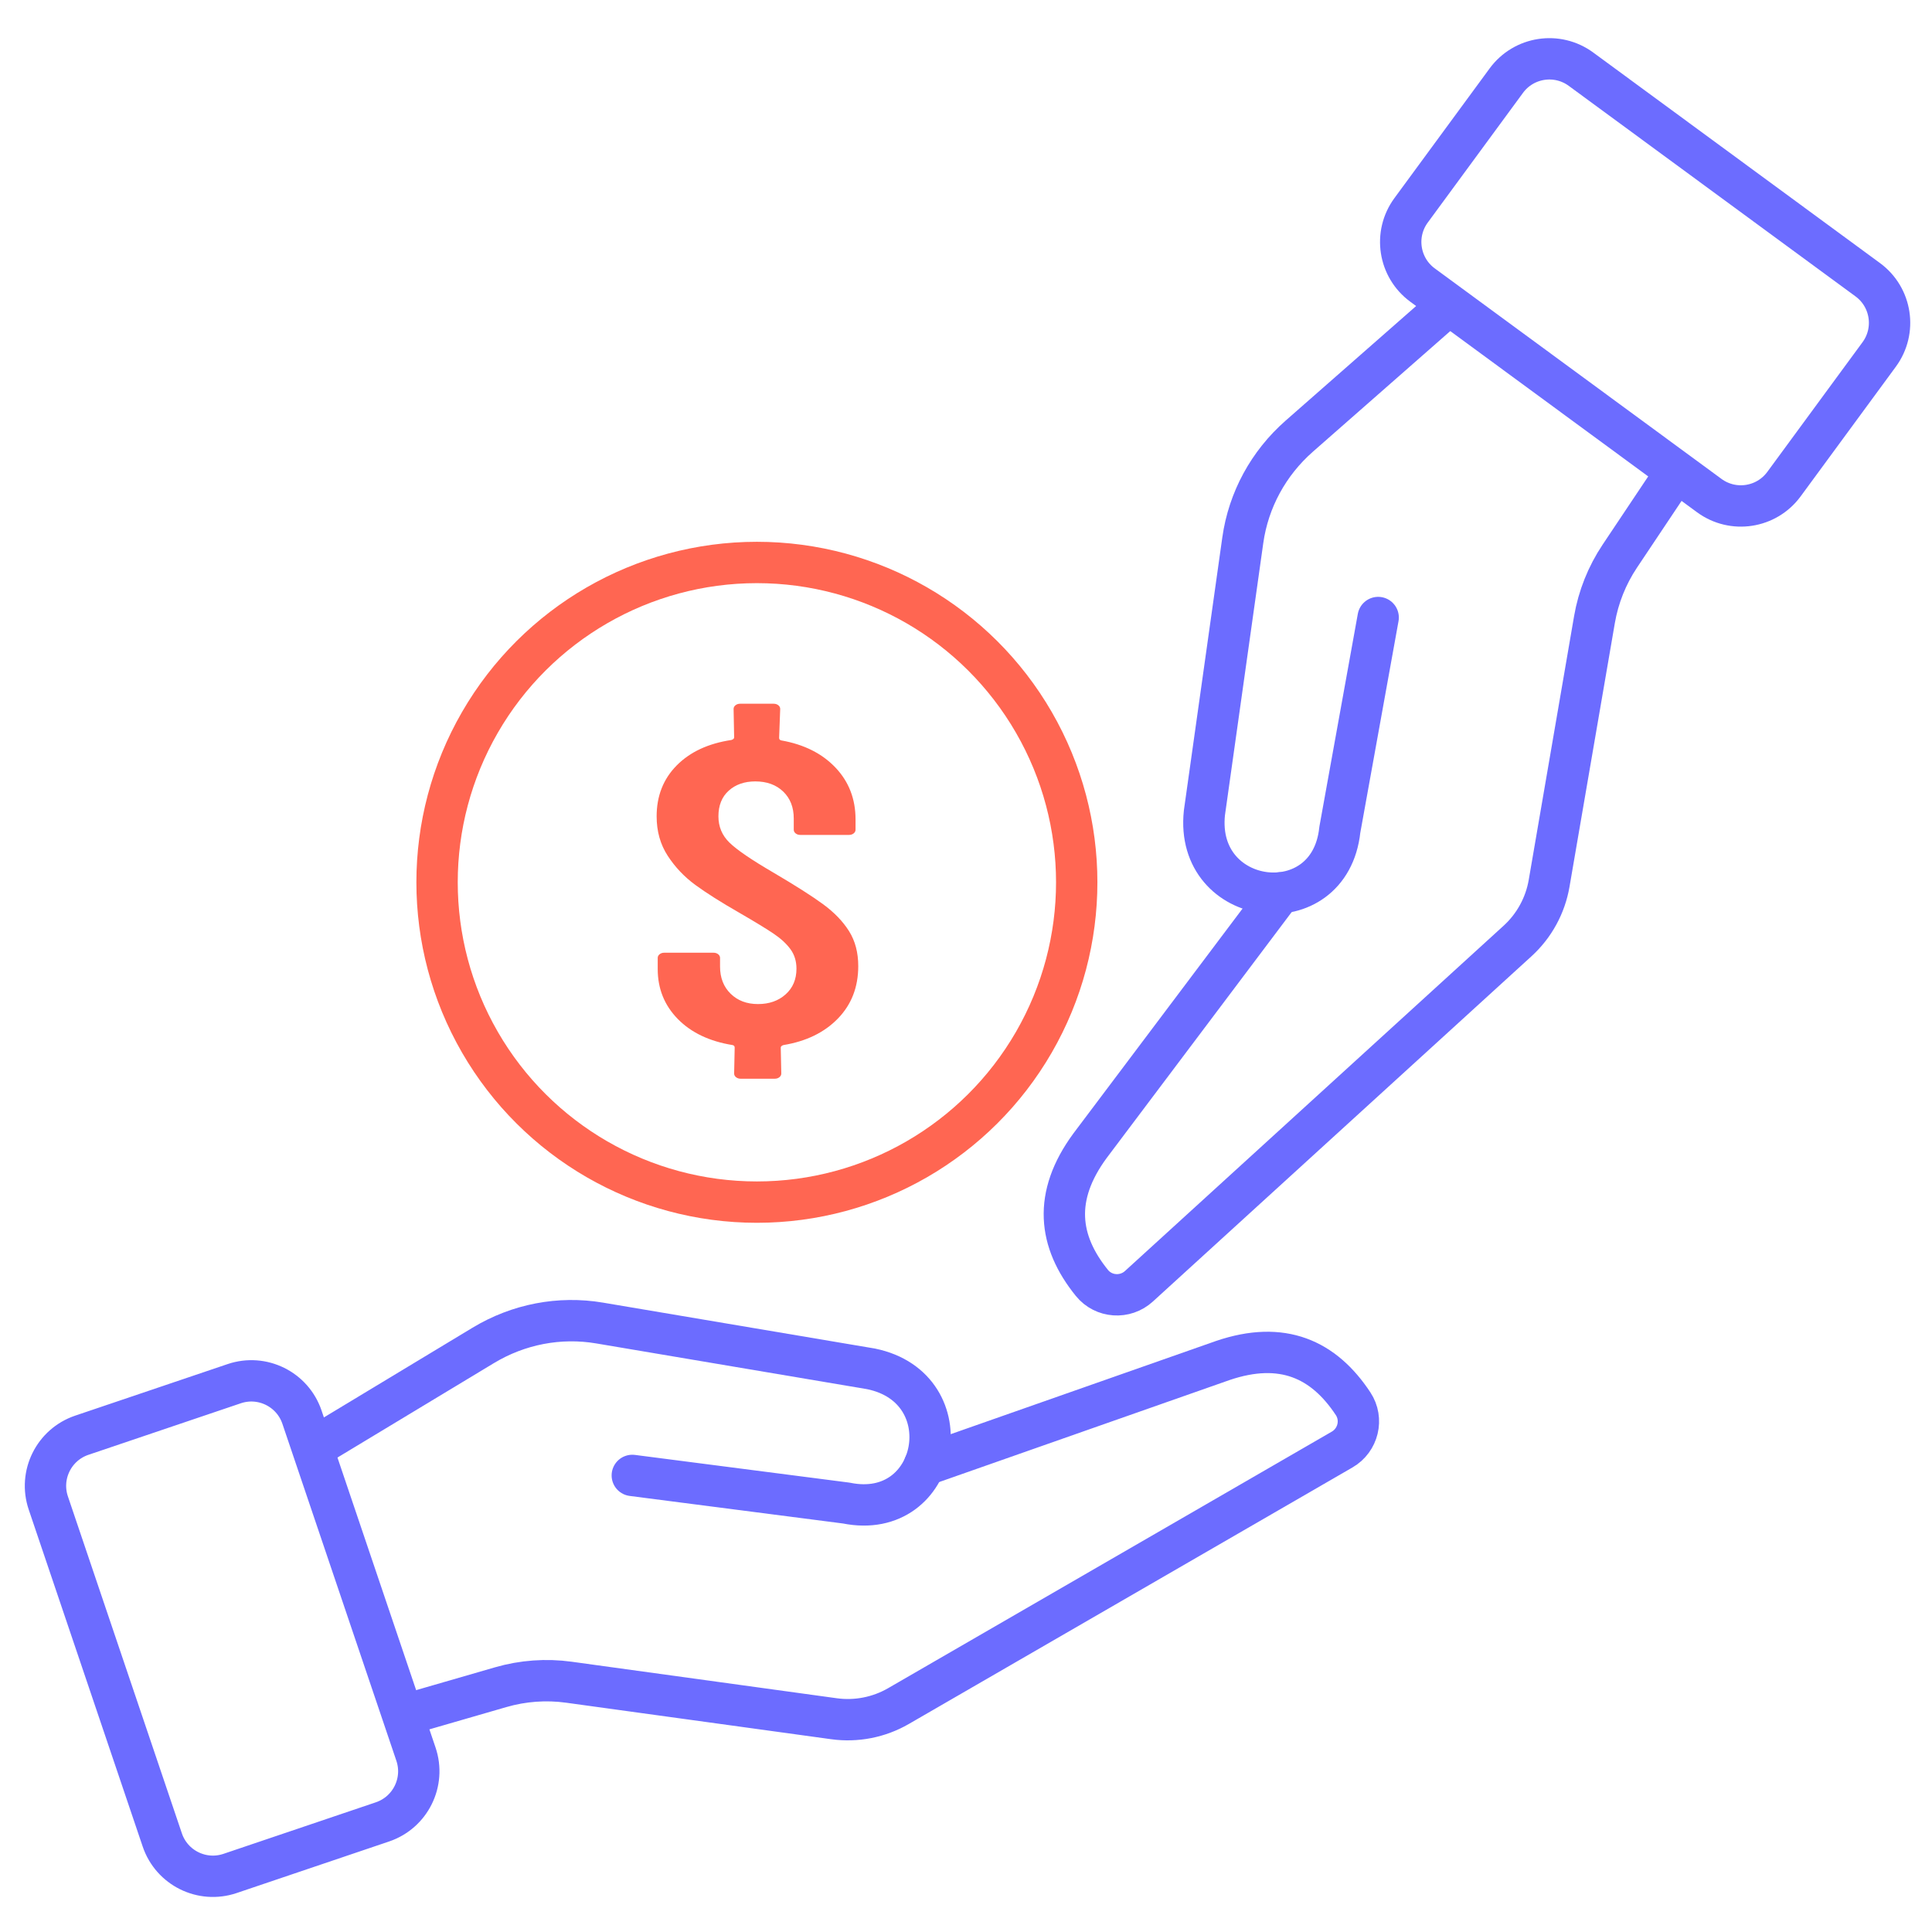
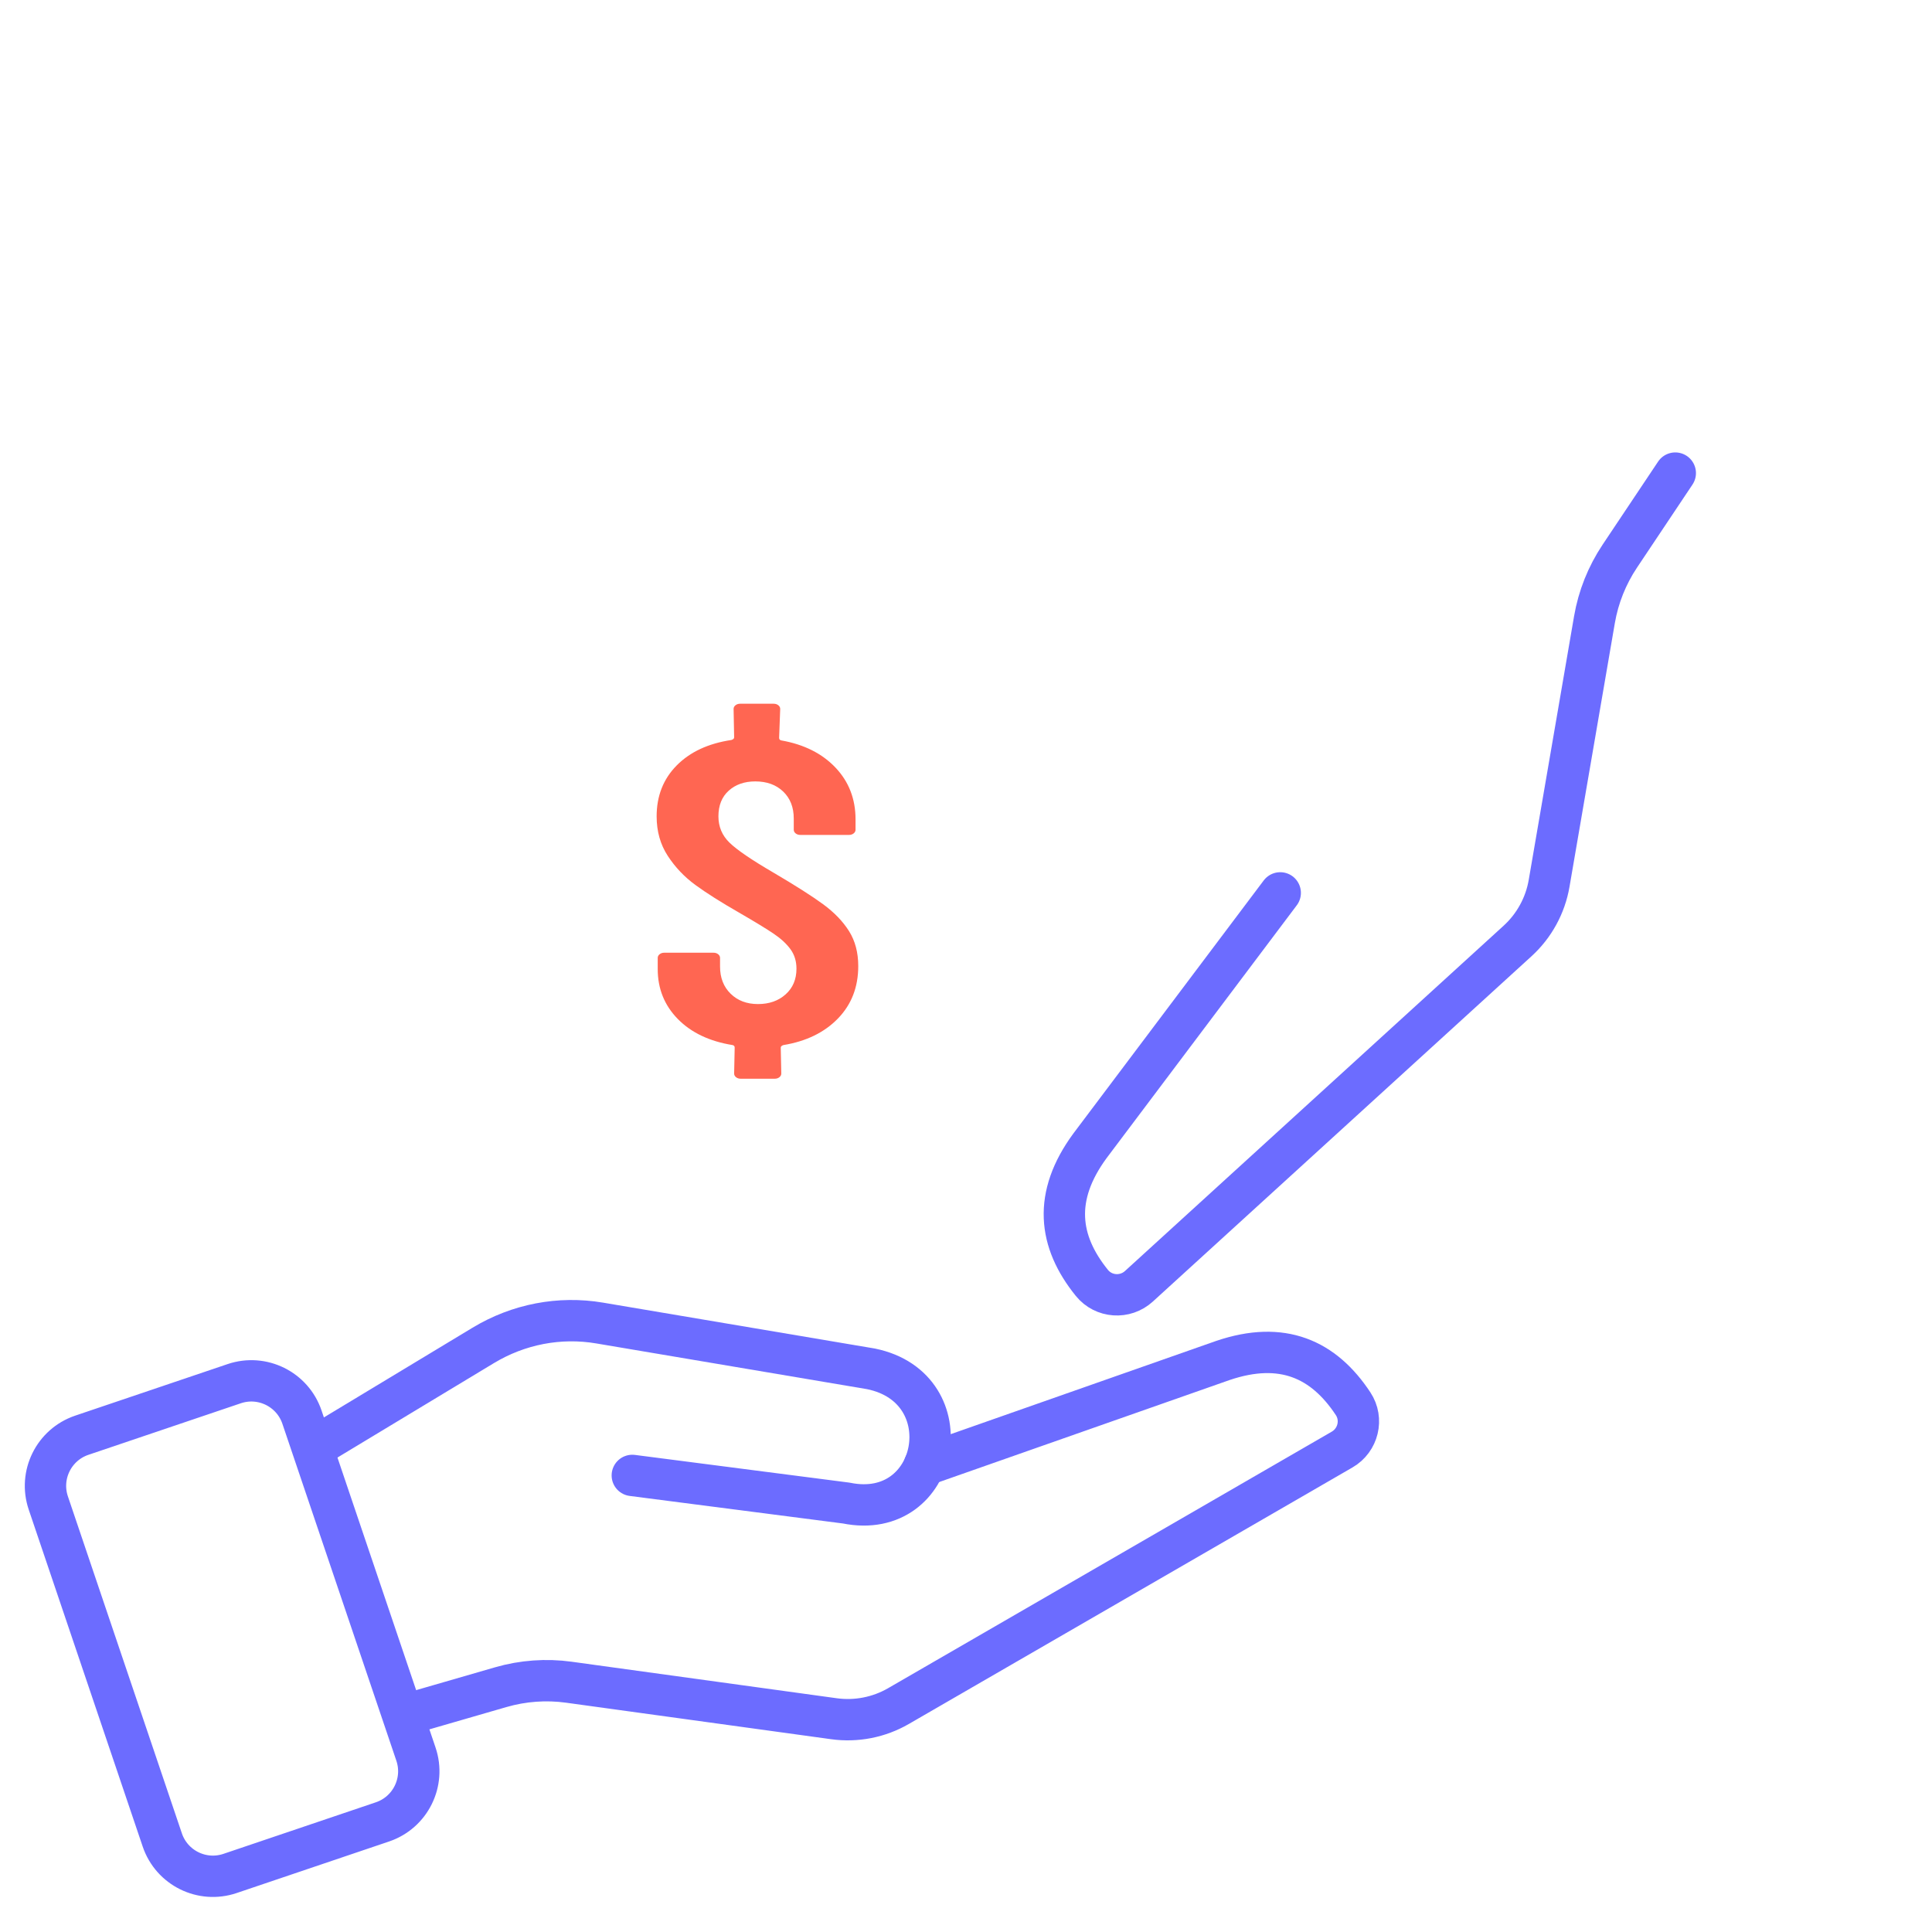
<svg xmlns="http://www.w3.org/2000/svg" width="100%" height="100%" viewBox="0 0 128 128" version="1.1" xml:space="preserve" style="fill-rule:evenodd;clip-rule:evenodd;stroke-linecap:round;stroke-linejoin:round;stroke-miterlimit:10;">
  <g transform="matrix(0.279,0,0,0.279,-6.254,-7.776)">
    <g transform="matrix(1,0,0,1,97.547,358.49)">
      <path d="M0,12.781L39.621,-11.133C47.982,-16.179 57.735,-18.055 67.253,-16.448L131.691,-5.567C153.943,-1.035 148.08,30.836 125.828,26.305L75.018,19.741" style="fill:none;fill-rule:nonzero;stroke:rgb(108,108,255);stroke-width:9.82px;" />
    </g>
    <g transform="matrix(1,0,0,1,118.542,347.791)">
      <path d="M0,87.32L22.783,80.725C28.042,79.203 33.562,78.802 38.986,79.549L101.915,88.218C107.211,88.948 112.6,87.891 117.229,85.214L222.583,24.295C226.402,22.087 227.621,17.104 225.192,13.421C218.201,2.821 208.372,-1.628 194.294,3.136L123.382,28.043" style="fill:none;fill-rule:nonzero;stroke:rgb(108,108,255);stroke-width:9.82px;" />
    </g>
    <g transform="matrix(1,0,0,1,113.235,368.687)">
      <path d="M0,91.82L-36.194,104.062C-42.833,106.308 -50.036,102.746 -52.282,96.106L-79.347,16.089C-81.593,9.449 -78.031,2.246 -71.391,0L-35.197,-12.242C-28.558,-14.488 -21.355,-10.926 -19.109,-4.286L7.956,75.731C10.202,82.371 6.64,89.574 0,91.82Z" style="fill:none;fill-rule:nonzero;stroke:rgb(108,108,255);stroke-width:9.82px;" />
    </g>
    <g transform="matrix(1,0,0,1,365.73,247.508)">
-       <path d="M0,-146.608L-34.775,-116.072C-42.113,-109.628 -46.85,-100.899 -48.196,-91.341L-57.307,-26.628C-59.716,-4.048 -27.563,0 -25.155,-22.58L-16.048,-72.997" style="fill:none;fill-rule:nonzero;stroke:rgb(108,108,255);stroke-width:9.82px;" />
-     </g>
+       </g>
    <g transform="matrix(1,0,0,1,420.235,336.296)">
      <path d="M0,-196.081L-13.175,-176.359C-16.216,-171.806 -18.267,-166.665 -19.195,-161.269L-29.959,-98.665C-30.865,-93.396 -33.502,-88.579 -37.453,-84.976L-127.375,-2.973C-130.635,0 -135.753,-0.344 -138.53,-3.774C-146.519,-13.642 -147.788,-24.356 -138.991,-36.335L-93.809,-96.397" style="fill:none;fill-rule:nonzero;stroke:rgb(108,108,255);stroke-width:9.82px;" />
    </g>
    <g transform="matrix(1,0,0,1,446.046,47.023)">
-       <path d="M0,95.812L22.612,65.014C26.761,59.364 25.543,51.421 19.894,47.273L-48.195,-2.719C-53.845,-6.867 -61.788,-5.65 -65.936,0L-88.549,30.798C-92.697,36.448 -91.48,44.391 -85.83,48.539L-17.741,98.531C-12.091,102.679 -4.148,101.462 0,95.812Z" style="fill:none;fill-rule:nonzero;stroke:rgb(108,108,255);stroke-width:9.82px;" />
-     </g>
+       </g>
    <g transform="matrix(0,-1,-1,0,202.151,161.437)">
-       <ellipse cx="-75.948" cy="0" rx="75.947" ry="75.948" style="fill:none;stroke:rgb(255,102,82);stroke-width:9.82px;" />
-     </g>
+       </g>
    <path d="M226.22,257.284C226.22,262.271 224.611,266.421 221.394,269.734C218.176,273.047 213.865,275.148 208.46,276.036C208.031,276.173 207.816,276.377 207.816,276.651L207.945,282.799C207.945,283.14 207.795,283.431 207.494,283.67C207.194,283.909 206.829,284.028 206.4,284.028L198.292,284.028C197.863,284.028 197.499,283.909 197.198,283.67C196.898,283.431 196.748,283.14 196.748,282.799L196.877,276.651C196.877,276.309 196.705,276.104 196.362,276.036C190.871,275.148 186.538,273.081 183.363,269.837C180.189,266.592 178.601,262.647 178.601,258.001L178.601,255.337C178.601,254.996 178.752,254.705 179.052,254.466C179.352,254.227 179.717,254.108 180.146,254.108L191.857,254.108C192.286,254.108 192.651,254.227 192.951,254.466C193.252,254.705 193.402,254.996 193.402,255.337L193.402,257.387C193.402,260.051 194.238,262.203 195.911,263.842C197.584,265.482 199.751,266.301 202.411,266.301C205.07,266.301 207.258,265.533 208.974,263.996C210.69,262.459 211.548,260.426 211.548,257.899C211.548,256.123 211.076,254.586 210.133,253.288C209.189,251.99 207.859,250.76 206.143,249.599C204.427,248.438 201.681,246.764 197.906,244.578C193.616,242.119 190.163,239.933 187.546,238.02C184.929,236.107 182.741,233.802 180.982,231.103C179.223,228.405 178.344,225.28 178.344,221.727C178.344,216.877 179.931,212.847 183.106,209.636C186.28,206.425 190.613,204.41 196.104,203.59C196.533,203.454 196.748,203.249 196.748,202.976L196.619,196.213C196.619,195.871 196.769,195.581 197.07,195.342C197.37,195.103 197.735,194.983 198.164,194.983L206.143,194.983C206.572,194.983 206.937,195.103 207.237,195.342C207.537,195.581 207.687,195.871 207.687,196.213L207.43,203.078C207.43,203.42 207.602,203.625 207.945,203.693C213.35,204.649 217.64,206.801 220.815,210.148C223.989,213.496 225.576,217.594 225.576,222.445L225.576,224.904C225.576,225.245 225.426,225.536 225.126,225.775C224.826,226.014 224.461,226.134 224.032,226.134L212.449,226.134C212.02,226.134 211.656,226.014 211.355,225.775C211.055,225.536 210.905,225.245 210.905,224.904L210.905,222.24C210.905,219.576 210.068,217.441 208.395,215.835C206.722,214.23 204.513,213.427 201.767,213.427C199.193,213.427 197.091,214.162 195.461,215.63C193.831,217.099 193.016,219.132 193.016,221.727C193.016,224.187 193.895,226.27 195.654,227.978C197.413,229.686 200.866,232.043 206.014,235.048C211.248,238.122 215.195,240.633 217.855,242.58C220.514,244.527 222.573,246.661 224.032,248.984C225.491,251.307 226.22,254.073 226.22,257.284Z" style="fill:rgb(255,102,82);fill-rule:nonzero;" />
  </g>
</svg>